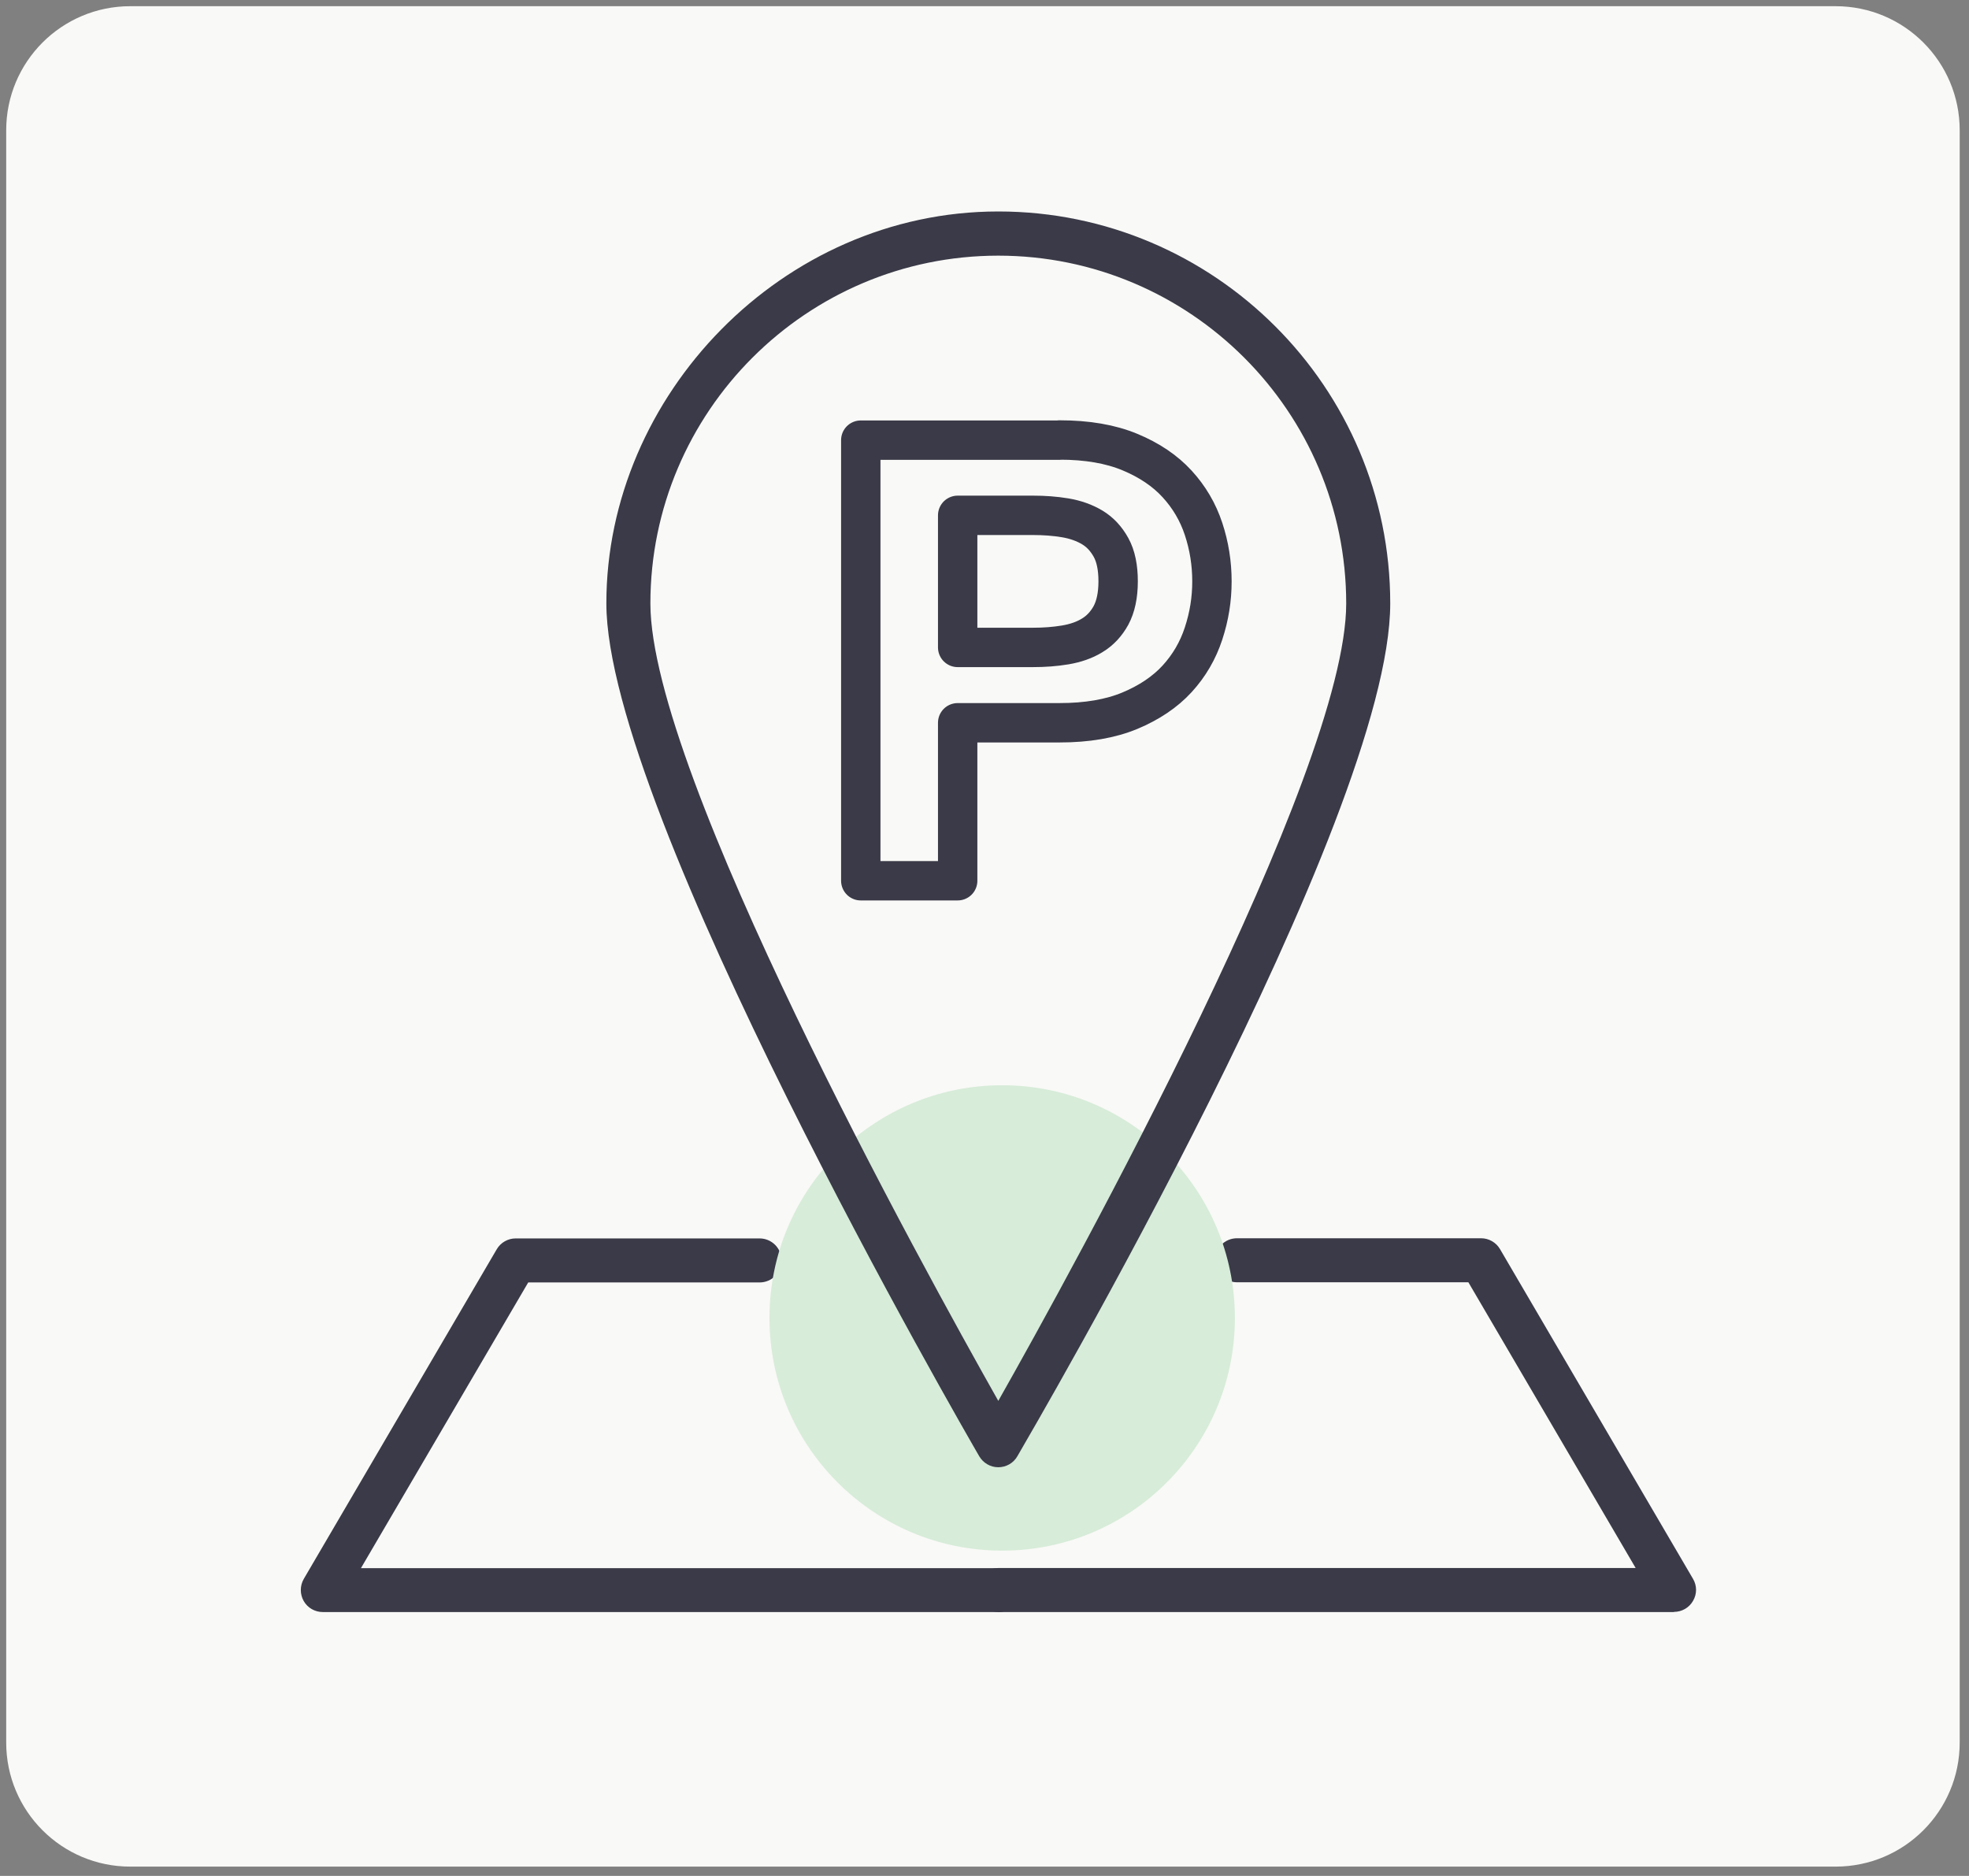
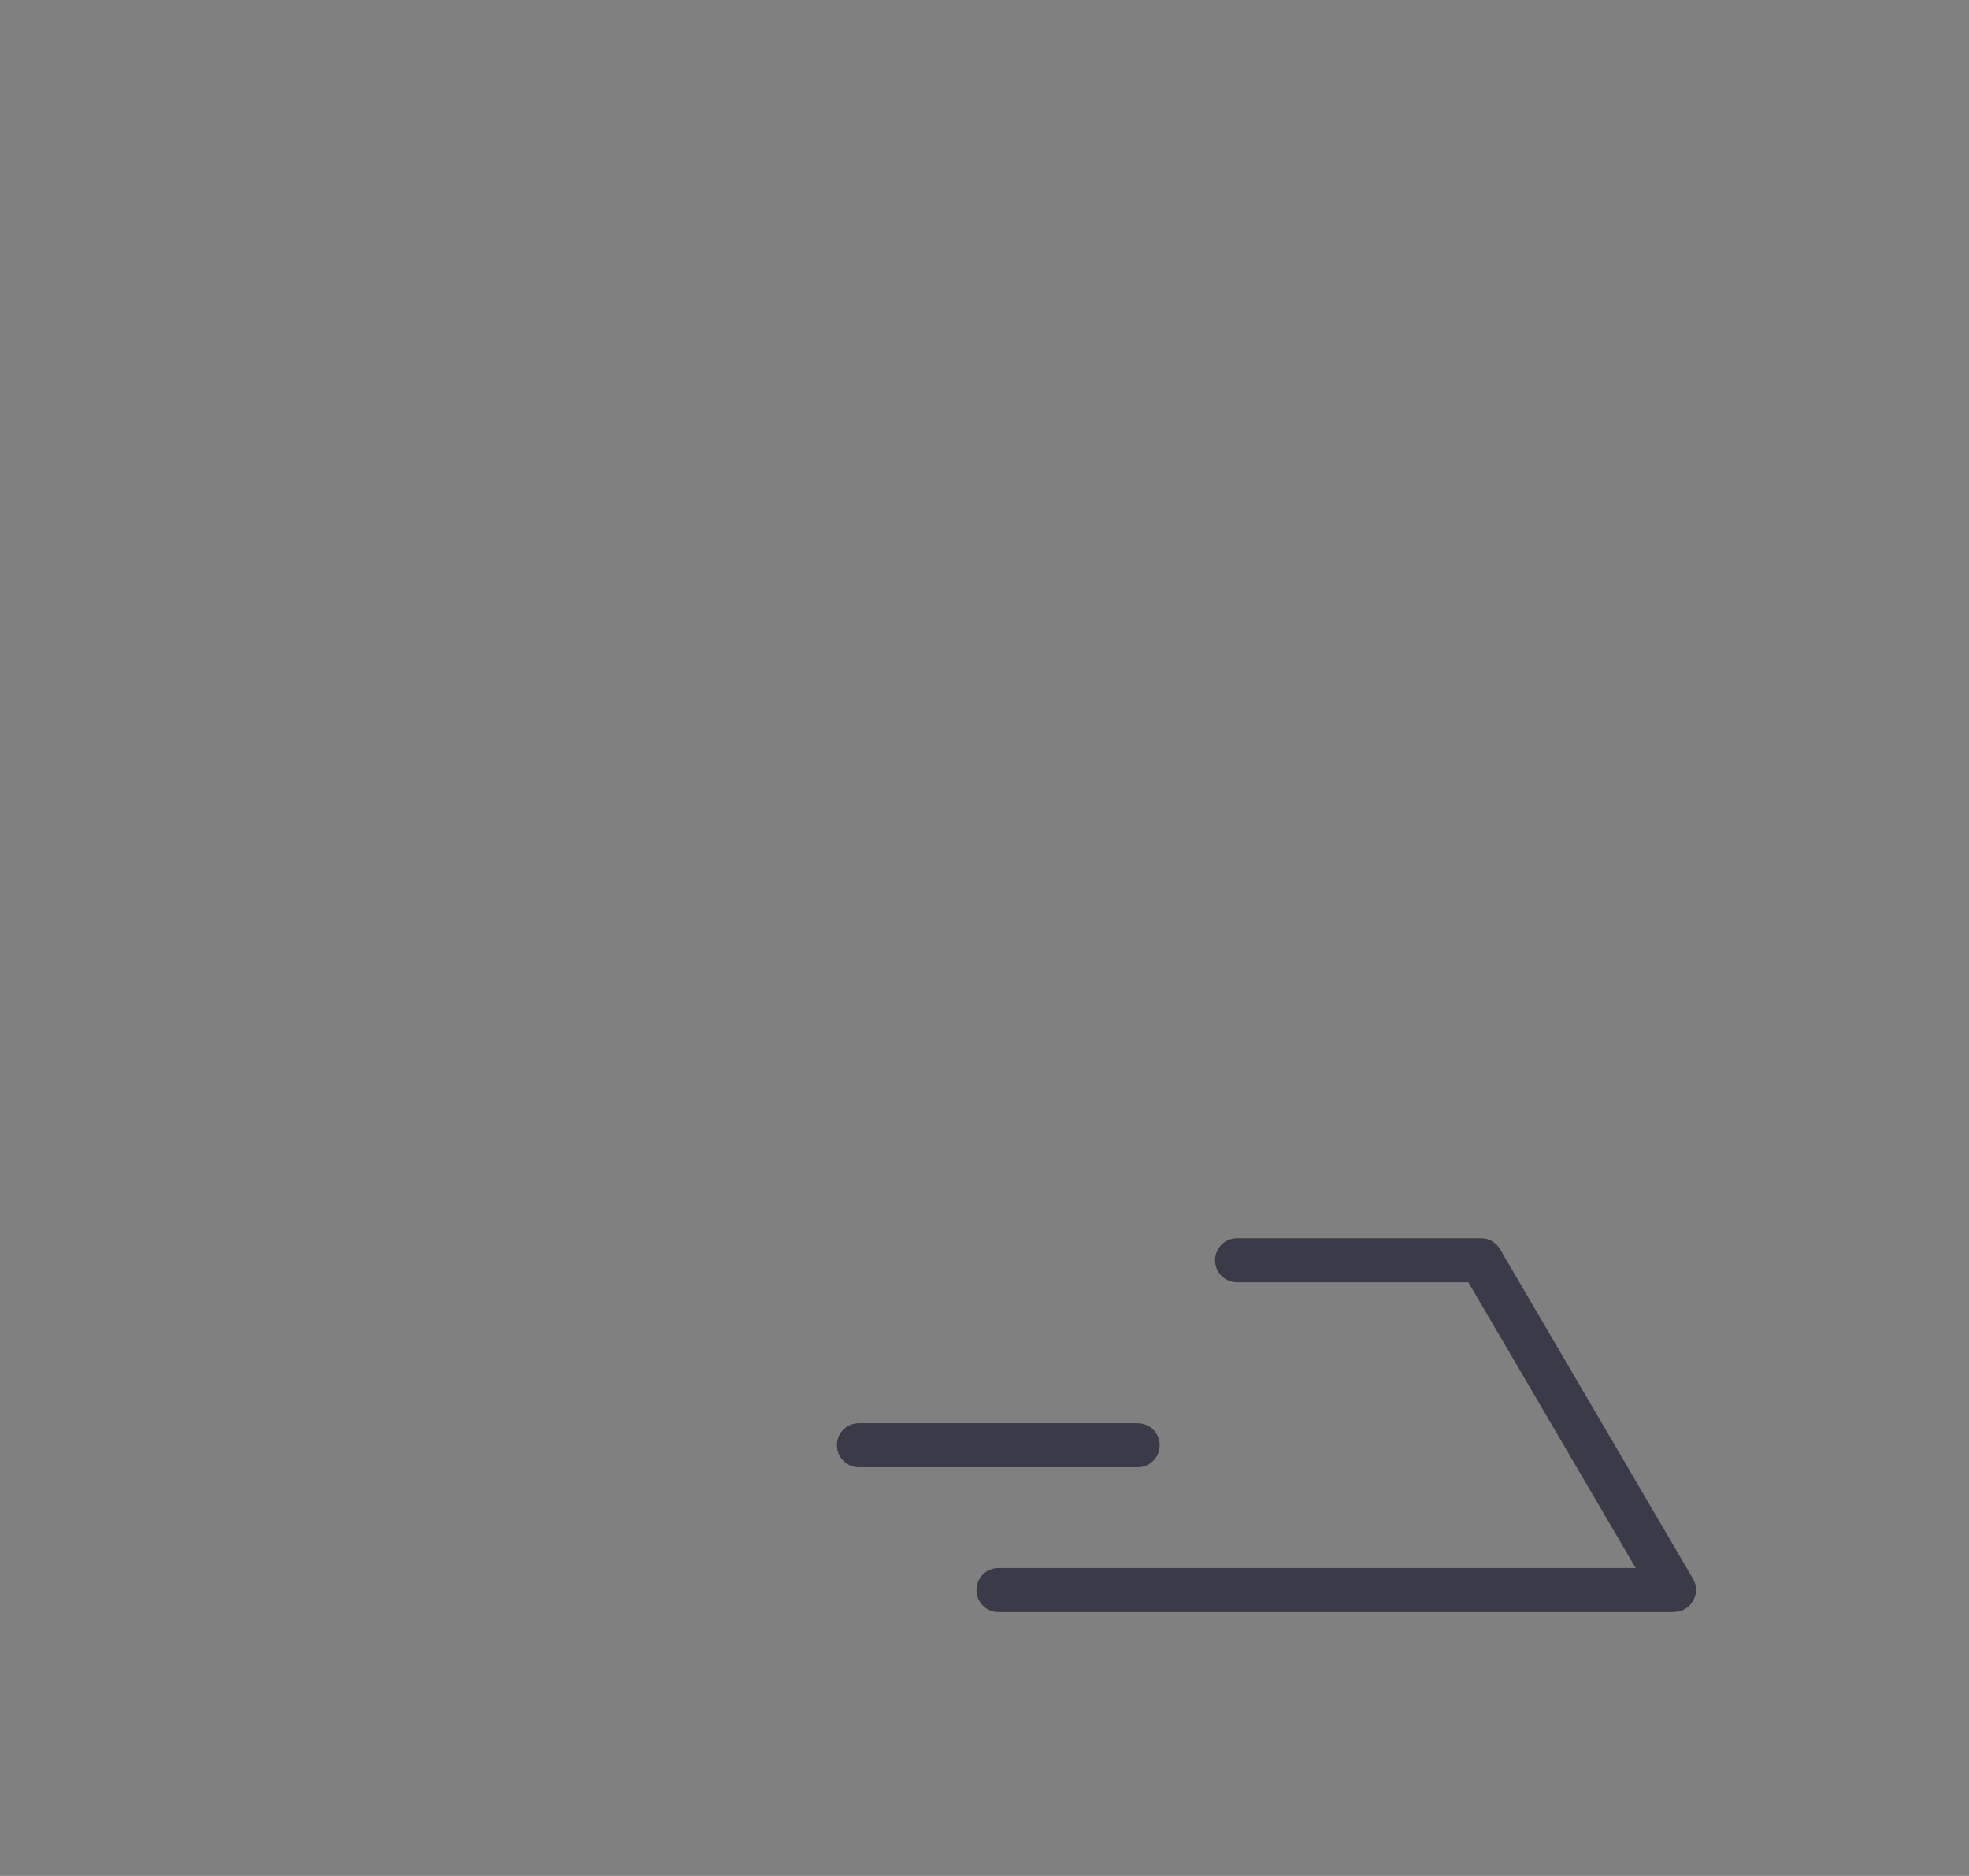
<svg xmlns="http://www.w3.org/2000/svg" width="127" height="121" viewBox="0 0 127 121" fill="none">
  <rect x="0" y="0" width="127" height="121" fill="#808080" stroke="none" />
-   <path d="M118.4 0.4H8.4C3.982 0.4 0.4 3.982 0.4 8.4V112.4C0.4 116.818 3.982 120.4 8.4 120.4H118.4C122.818 120.4 126.4 116.818 126.4 112.4V8.4C126.4 3.982 122.818 0.4 118.4 0.4Z" fill="#F9F9F7" />
-   <path d="M64.39 103.98H20.82C20.31 103.98 19.84 103.71 19.59 103.27C19.34 102.83 19.34 102.29 19.59 101.85L32.04 80.58C32.29 80.15 32.76 79.88 33.26 79.88H48.99C49.77 79.88 50.41 80.51 50.41 81.3C50.41 82.09 49.78 82.72 48.99 82.72H34.07L23.28 101.15H64.38C65.16 101.15 65.8 101.78 65.8 102.57C65.8 103.36 65.17 103.99 64.38 103.99L64.39 103.98Z" fill="#3A3A48" />
  <path d="M107.97 103.98H64.4C63.62 103.98 62.98 103.35 62.98 102.56C62.98 101.77 63.61 101.14 64.4 101.14H105.5L94.71 82.71H79.79C79.01 82.71 78.37 82.08 78.37 81.29C78.37 80.5 79 79.87 79.79 79.87H95.53C96.03 79.87 96.5 80.14 96.75 80.57L109.2 101.84C109.46 102.28 109.46 102.82 109.2 103.26C108.95 103.7 108.48 103.97 107.97 103.97V103.98Z" fill="#3A3A48" />
  <path d="M73.38 94.64H55.4C54.62 94.64 53.98 94.01 53.98 93.22C53.98 92.43 54.61 91.8 55.4 91.8H73.38C74.16 91.8 74.8 92.43 74.8 93.22C74.8 94.01 74.17 94.64 73.38 94.64Z" fill="#3A3A48" />
  <g style="mix-blend-mode:multiply">
-     <path d="M64.64 100.02C72.93 100.02 79.65 93.3 79.65 85.01C79.65 76.72 72.93 70 64.64 70C56.35 70 49.63 76.72 49.63 85.01C49.63 93.3 56.35 100.02 64.64 100.02Z" fill="#D7ECD9" />
-   </g>
-   <path d="M64.39 94.64C63.88 94.64 63.42 94.37 63.16 93.93C62.18 92.24 39.11 52.33 39.11 38.92C39.11 25.51 50.45 13.64 64.39 13.64C78.33 13.64 89.67 24.98 89.67 38.92C89.67 52.86 66.6 92.23 65.62 93.93C65.37 94.37 64.9 94.64 64.39 94.64ZM64.39 16.49C52.02 16.49 41.95 26.56 41.95 38.93C41.95 49.89 59.54 81.77 64.39 90.36C69.25 81.77 86.83 49.89 86.83 38.93C86.83 26.55 76.76 16.49 64.39 16.49Z" fill="#3A3A48" />
-   <path d="M68.34 28.38C70.12 28.38 71.63 28.64 72.88 29.16C74.13 29.68 75.14 30.36 75.92 31.21C76.7 32.06 77.27 33.03 77.63 34.12C77.99 35.21 78.17 36.34 78.17 37.5C78.17 38.66 77.99 39.76 77.63 40.86C77.27 41.96 76.7 42.94 75.92 43.79C75.14 44.64 74.12 45.32 72.88 45.84C71.63 46.36 70.12 46.62 68.34 46.62H61.77V56.81H55.52V28.39H68.34V28.38ZM66.63 41.76C67.35 41.76 68.04 41.71 68.7 41.6C69.36 41.49 69.95 41.29 70.45 40.98C70.95 40.68 71.36 40.24 71.66 39.69C71.96 39.13 72.12 38.4 72.12 37.5C72.12 36.6 71.97 35.87 71.66 35.31C71.35 34.75 70.95 34.32 70.45 34.02C69.95 33.72 69.36 33.51 68.7 33.4C68.04 33.29 67.35 33.24 66.63 33.24H61.77V41.76H66.63Z" stroke="#3A3A48" stroke-width="2.54" stroke-linejoin="round" />
+     </g>
</svg>